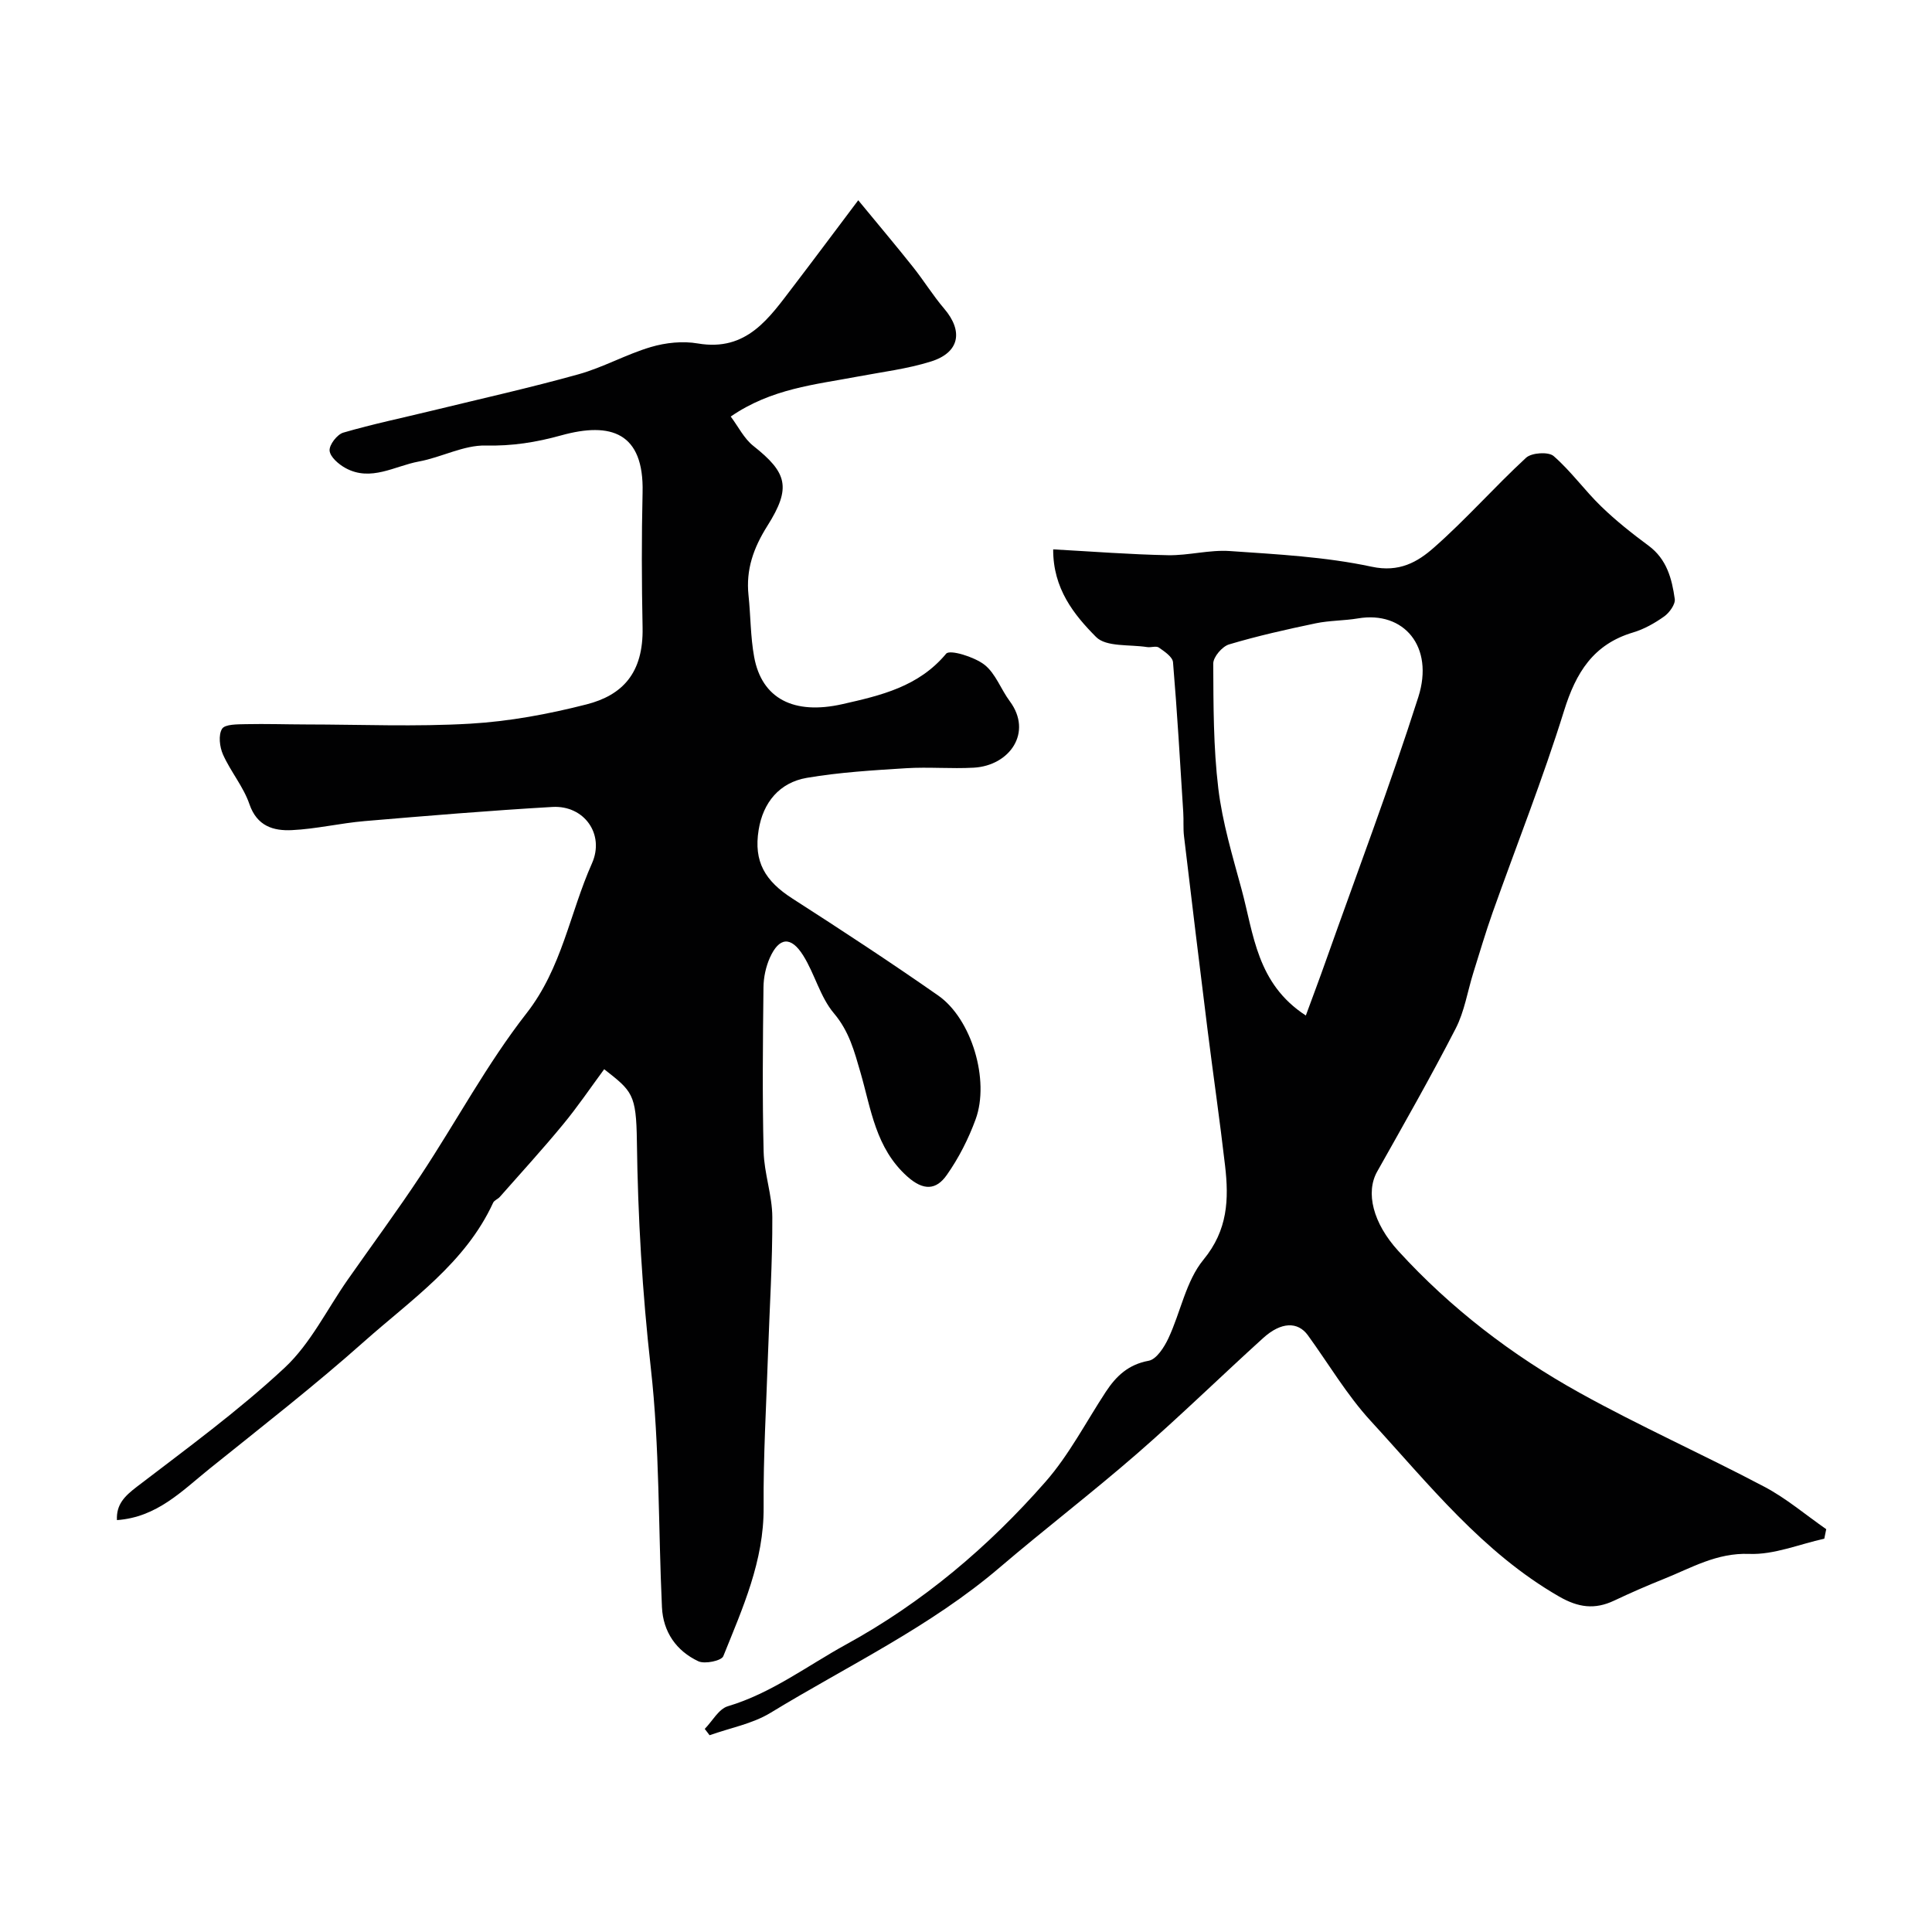
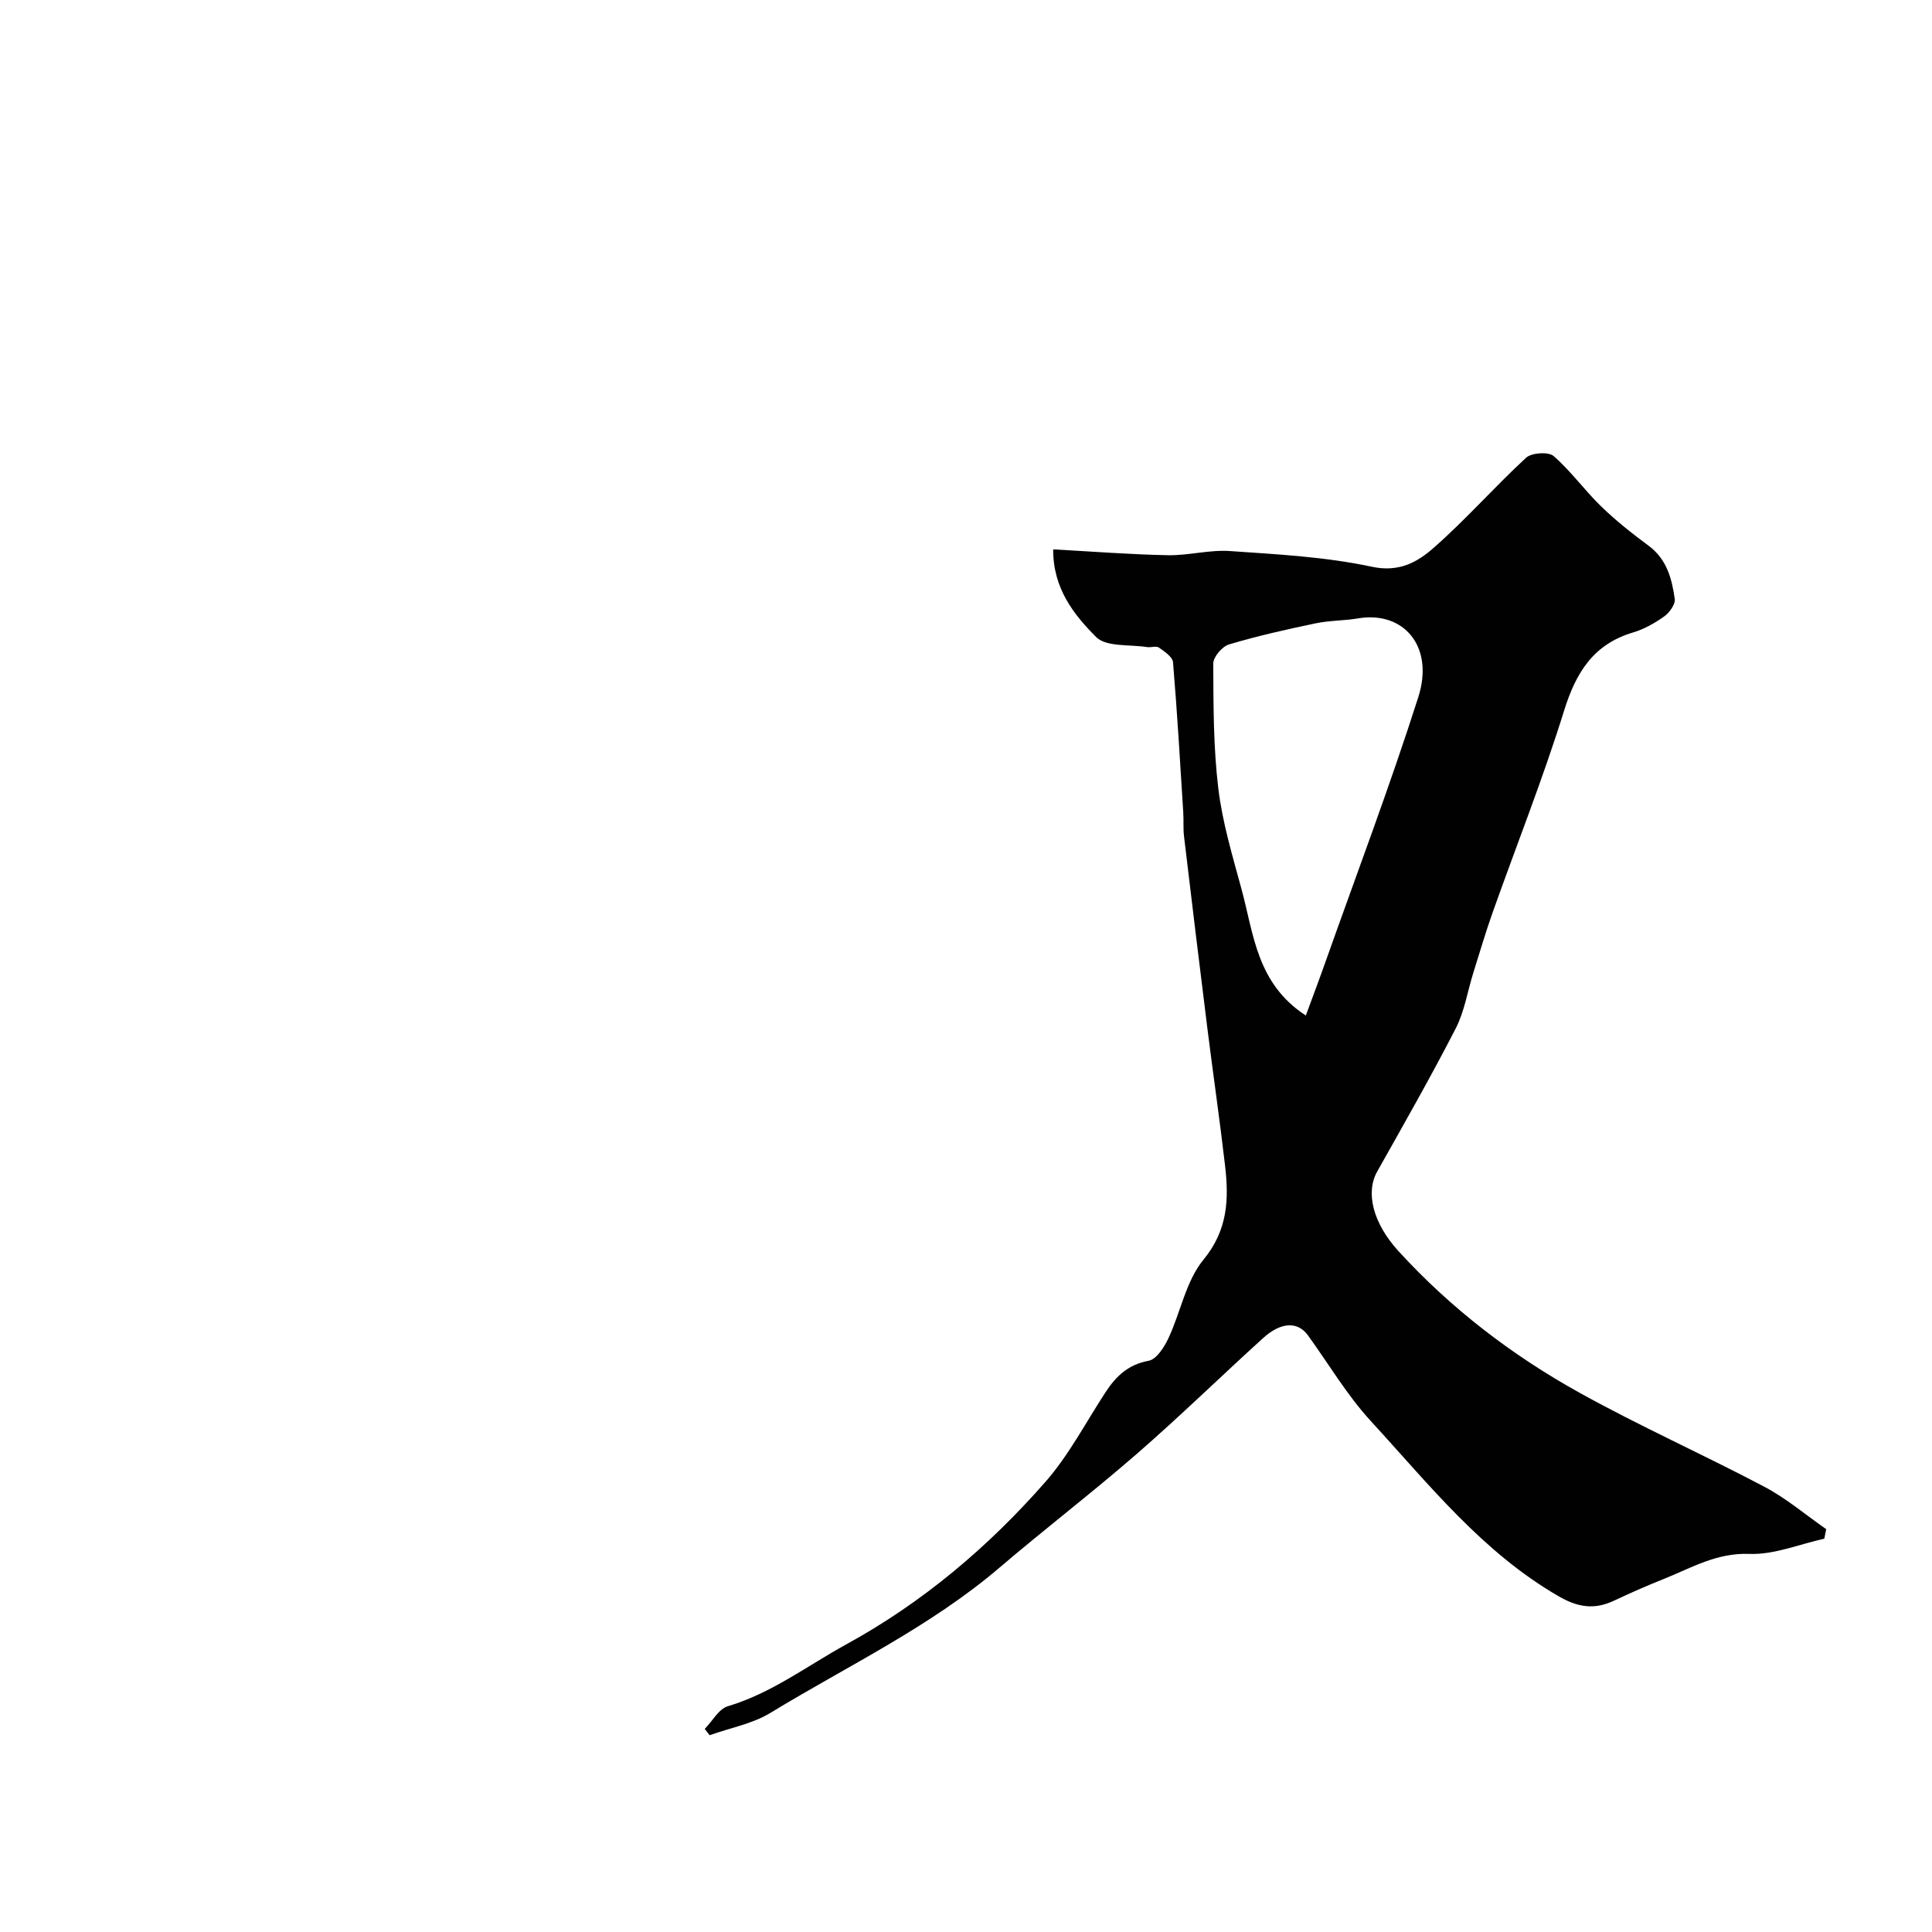
<svg xmlns="http://www.w3.org/2000/svg" enable-background="new 0 0 400 400" viewBox="0 0 400 400">
  <g fill="#010102">
-     <path d="m125.09 221.37c-2.84 3.85-5.51 7.8-8.53 11.45-4.22 5.12-8.7 10.02-13.09 15-.4.45-1.14.69-1.37 1.19-5.75 12.5-16.93 20.05-26.71 28.74-10.33 9.19-21.27 17.7-32.05 26.37-5.65 4.55-10.85 10.02-19.13 10.6-.16-3.25 1.6-4.97 4.12-6.9 10.41-7.97 21.05-15.74 30.61-24.65 5.37-5.01 8.77-12.11 13.08-18.26 5.05-7.22 10.3-14.31 15.15-21.66 7.34-11.12 13.67-23 21.84-33.46 7.35-9.4 8.96-20.75 13.55-31.04 2.69-6.04-1.62-12.05-8.18-11.68-12.98.75-25.94 1.83-38.9 2.93-5.04.43-10.02 1.63-15.06 1.87-3.81.18-7.21-.81-8.78-5.38-1.24-3.62-3.89-6.73-5.47-10.27-.7-1.57-.99-4.04-.2-5.32.6-.98 3.2-.93 4.92-.97 4.16-.09 8.32.05 12.49.06 11.33.01 22.69.5 33.98-.16 8.08-.47 16.2-1.98 24.06-3.99 7.41-1.89 11.81-6.45 11.62-15.91-.19-9.33-.22-18.66 0-27.99.3-12.38-6.55-14.66-16.85-11.8-5.2 1.44-10.16 2.23-15.63 2.1-4.58-.1-9.16 2.45-13.84 3.31-5 .92-9.92 4.23-15.18 1.36-1.41-.77-3.18-2.29-3.3-3.6-.11-1.2 1.56-3.37 2.84-3.74 6.07-1.77 12.28-3.06 18.43-4.56 10.1-2.46 20.26-4.73 30.27-7.52 5.12-1.43 9.87-4.13 14.97-5.64 3.07-.91 6.6-1.28 9.73-.74 10.19 1.73 14.79-5.32 19.8-11.86 4.26-5.57 8.44-11.2 13.41-17.79 4.34 5.27 7.9 9.49 11.33 13.81 2.24 2.81 4.13 5.9 6.46 8.63 3.99 4.67 3.2 9.08-2.72 10.94-4.93 1.55-10.15 2.17-15.26 3.14-8.76 1.66-17.78 2.46-26.21 8.26 1.58 2.11 2.75 4.55 4.67 6.07 7 5.54 7.94 8.62 2.92 16.56-2.87 4.55-4.47 9.04-3.91 14.36.45 4.25.4 8.59 1.17 12.78 1.58 8.65 8.22 12.05 18.29 9.77 7.96-1.8 15.76-3.6 21.46-10.44.75-.91 5.8.64 7.91 2.27 2.32 1.8 3.42 5.1 5.27 7.58 4.79 6.46-.02 13.33-7.47 13.75-4.65.26-9.34-.18-13.99.11-6.87.43-13.78.84-20.54 1.99-5.7.97-9.09 5.11-10 10.78-1.07 6.59 1.33 10.59 7.03 14.24 10.15 6.52 20.25 13.14 30.14 20.05 6.92 4.83 10.72 17.54 7.75 25.64-1.48 4.05-3.51 8.04-5.99 11.55-2.15 3.05-4.77 3.32-8.18.26-6.54-5.87-7.47-13.93-9.66-21.49-1.28-4.4-2.34-8.53-5.5-12.27-2.86-3.38-3.97-8.17-6.38-12-2.53-4.02-4.97-3.77-6.88.47-.84 1.88-1.31 4.08-1.33 6.14-.13 11.33-.25 22.66.03 33.99.11 4.54 1.78 9.05 1.8 13.58.04 9.43-.57 18.86-.89 28.29-.35 10.6-.99 21.2-.91 31.8.08 11.13-4.36 20.91-8.35 30.83-.38.95-3.83 1.67-5.16 1.05-4.56-2.14-7.3-6.07-7.54-11.19-.77-16.53-.46-33.16-2.31-49.56-1.76-15.64-2.68-31.21-2.88-46.91-.13-9.81-.98-10.38-6.77-14.92z" />
    <path d="m377.7 318.57c-5.18 1.14-10.4 3.35-15.53 3.15-6.76-.26-11.98 2.9-17.69 5.18-3.48 1.39-6.92 2.9-10.31 4.5-4.01 1.89-7.41 1.43-11.4-.87-15.84-9.12-26.95-23.25-38.98-36.34-4.93-5.37-8.7-11.8-13.01-17.74-2.09-2.87-5.54-2.79-9.25.57-8.75 7.93-17.2 16.19-26.11 23.94-9.28 8.07-19.06 15.56-28.42 23.55-14.4 12.31-31.47 20.36-47.47 30.11-3.76 2.29-8.39 3.13-12.62 4.64-.33-.44-.67-.88-1-1.31 1.58-1.61 2.89-4.13 4.78-4.69 9.05-2.7 16.43-8.37 24.52-12.81 15.85-8.69 29.41-20.17 41.23-33.64 4.9-5.58 8.4-12.4 12.52-18.67 2.14-3.25 4.66-5.64 8.86-6.41 1.61-.29 3.22-2.8 4.08-4.64 2.54-5.41 3.63-11.87 7.27-16.29 5.05-6.14 5.27-12.5 4.47-19.44-1.09-9.43-2.46-18.82-3.64-28.24-1.66-13.31-3.28-26.63-4.86-39.96-.2-1.64-.05-3.32-.16-4.98-.65-10.36-1.25-20.73-2.12-31.07-.09-1.11-1.77-2.23-2.93-3.04-.56-.39-1.64.03-2.45-.1-3.61-.57-8.45.02-10.55-2.09-4.57-4.6-8.92-10.01-8.88-18.14 8.04.44 15.9 1.06 23.77 1.21 4.27.08 8.6-1.16 12.84-.86 9.81.68 19.75 1.19 29.32 3.24 5.71 1.23 9.5-.96 12.88-3.94 6.67-5.86 12.56-12.59 19.1-18.62 1.14-1.05 4.63-1.28 5.7-.35 3.59 3.12 6.41 7.1 9.84 10.42 3.05 2.96 6.41 5.62 9.83 8.15 3.77 2.79 4.82 6.84 5.41 11.01.16 1.11-1.1 2.84-2.18 3.62-1.95 1.39-4.16 2.64-6.44 3.32-8.24 2.45-11.84 8.31-14.3 16.22-4.38 14.09-9.85 27.85-14.79 41.77-1.46 4.12-2.69 8.32-4 12.49-1.2 3.85-1.83 8-3.65 11.53-5.15 10.01-10.73 19.8-16.25 29.61-2.44 4.33-.89 10.66 4.38 16.44 10.85 11.88 23.51 21.58 37.49 29.34 12.5 6.94 25.61 12.78 38.26 19.46 4.56 2.4 8.57 5.83 12.84 8.8-.13.66-.27 1.32-.4 1.97zm-107.34-108.32c1.49-4.06 2.84-7.63 4.11-11.23 6.46-18.22 13.31-36.31 19.18-54.71 3.33-10.44-3-17.87-12.47-16.28-2.9.49-5.9.42-8.77 1.02-6.03 1.26-12.06 2.61-17.95 4.37-1.41.42-3.27 2.59-3.27 3.96.04 8.63.02 17.33 1.05 25.88.85 7.04 2.94 13.96 4.81 20.85 2.52 9.26 3.12 19.53 13.31 26.14z" />
  </g>
</svg>